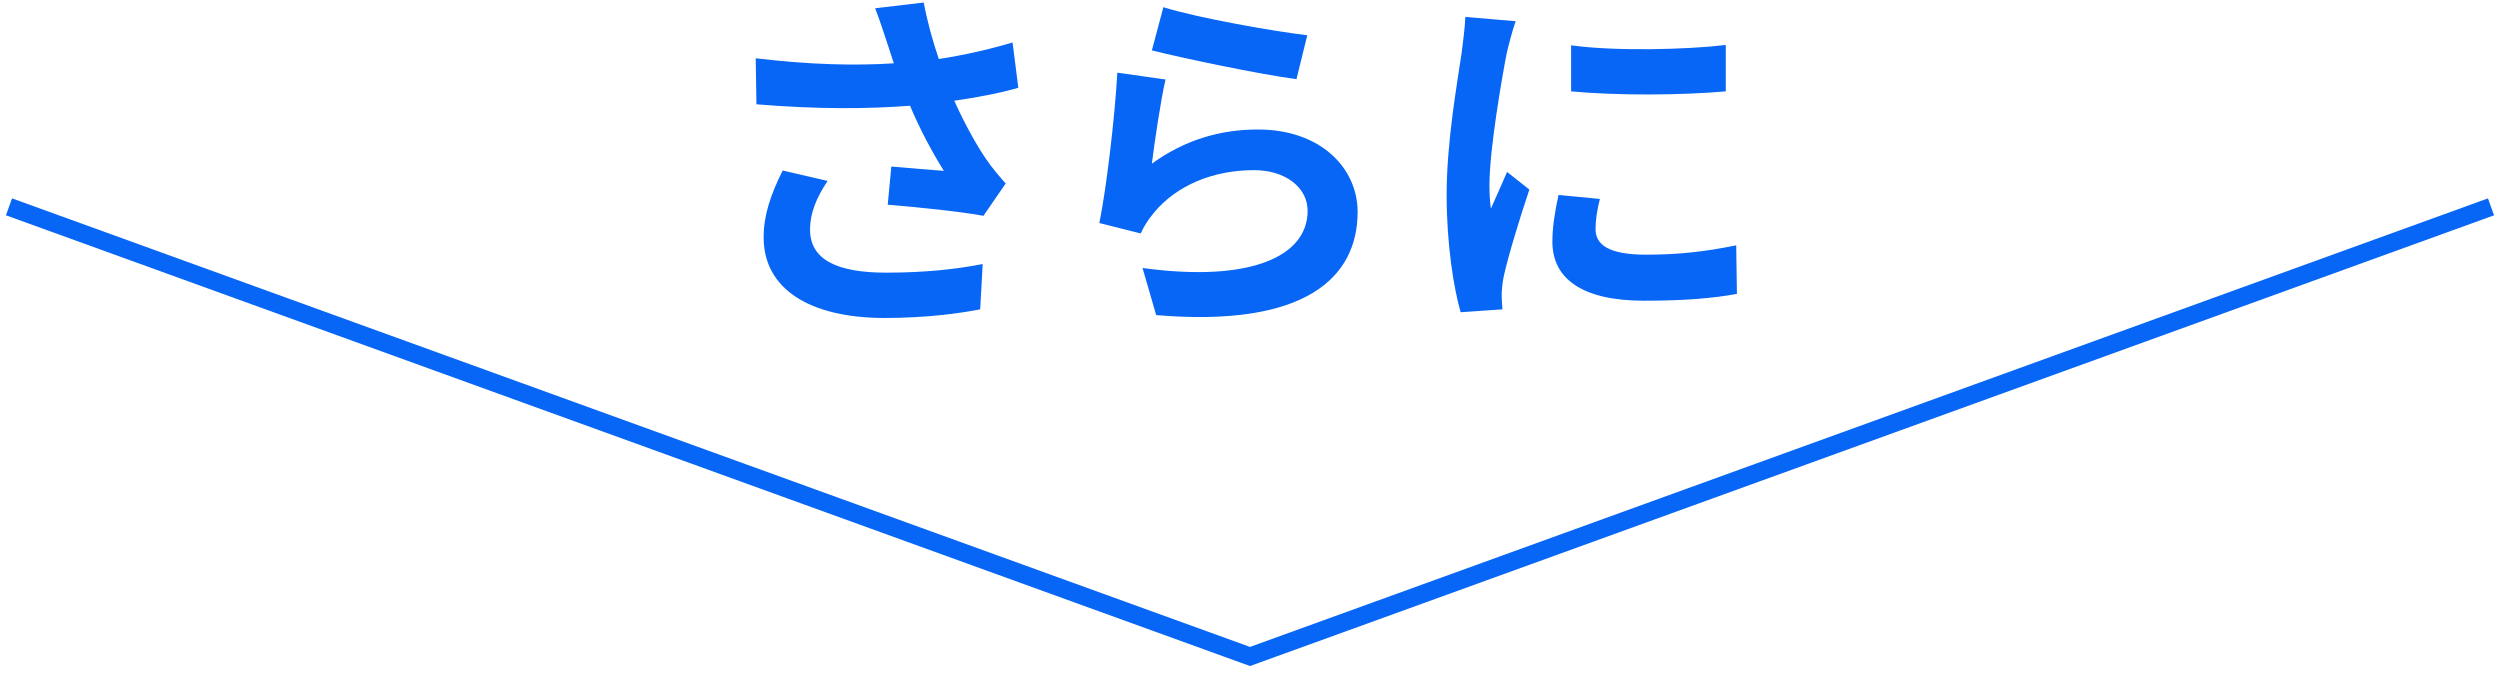
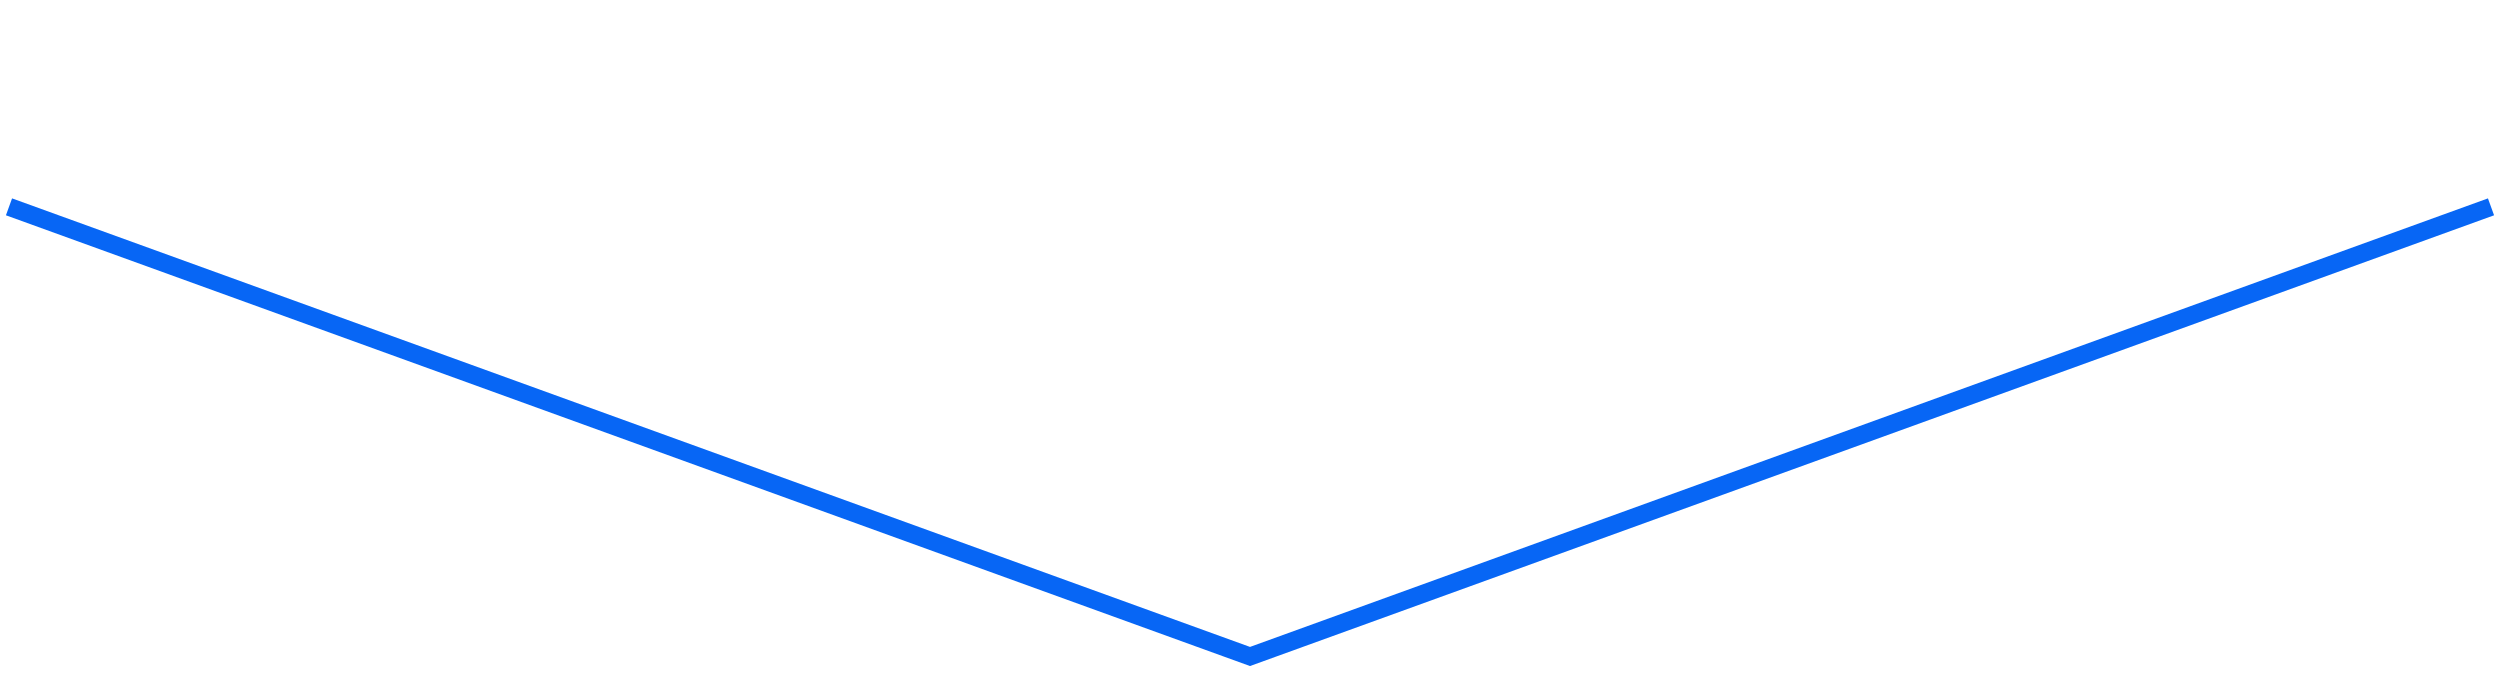
<svg xmlns="http://www.w3.org/2000/svg" width="278" height="75" viewBox="0 0 278 75" fill="none">
  <path d="M1 23L139 73L277 23" stroke="#0766F5" stroke-width="2" />
-   <path d="M98.596 4.6C98.276 3.68 97.836 2.24 97.316 0.92L102.716 0.28C103.116 2.4 103.716 4.56 104.396 6.56C107.276 6.12 110.076 5.48 112.596 4.72L113.236 9.76C111.196 10.36 108.636 10.84 106.116 11.2C107.276 13.8 108.676 16.28 109.676 17.72C110.356 18.72 111.116 19.6 111.836 20.4L109.356 24C107.116 23.56 102.076 23.04 98.716 22.76L99.116 18.52C101.076 18.68 103.716 18.92 104.956 19C103.756 17.08 102.316 14.44 101.196 11.76C96.436 12.12 90.956 12.16 84.116 11.6L84.036 6.48C90.036 7.2 95.156 7.32 99.396 7.04C99.076 6.12 98.836 5.28 98.596 4.6ZM92.036 20.12C90.756 22 90.076 23.76 90.076 25.52C90.076 28.88 93.076 30.32 98.556 30.32C102.916 30.32 106.436 29.92 109.276 29.36L108.996 34.4C106.716 34.84 103.116 35.36 98.236 35.36C90.076 35.32 84.916 32.16 84.916 26.4C84.916 23.96 85.676 21.68 87.036 18.96L92.036 20.12ZM129.368 0.8C133.168 2 141.888 3.52 145.368 3.92L144.168 8.8C140.128 8.28 131.208 6.4 128.088 5.6L129.368 0.8ZM129.608 8.84C129.088 11.04 128.368 15.92 128.088 18.2C131.728 15.56 135.688 14.4 139.888 14.4C146.888 14.4 150.968 18.72 150.968 23.56C150.968 30.84 145.208 36.44 128.568 35.04L127.048 29.8C139.048 31.44 145.408 28.52 145.408 23.44C145.408 20.84 142.928 18.92 139.448 18.92C134.928 18.92 130.848 20.6 128.328 23.64C127.608 24.52 127.208 25.16 126.848 25.96L122.248 24.8C123.048 20.88 123.968 13.04 124.248 8.08L129.608 8.84ZM174.706 5.04C179.626 5.72 187.586 5.52 191.906 5V10.16C186.986 10.6 179.746 10.64 174.706 10.16V5.04ZM177.906 22.12C177.586 23.44 177.426 24.4 177.426 25.48C177.426 27.24 178.946 28.32 183.026 28.32C186.586 28.32 189.546 28 193.066 27.28L193.146 32.68C190.546 33.16 187.346 33.44 182.826 33.44C175.946 33.44 172.626 31 172.626 26.88C172.626 25.32 172.866 23.72 173.306 21.68L177.906 22.12ZM168.546 2.36C168.226 3.2 167.706 5.2 167.546 5.92C167.026 8.6 165.626 16.6 165.626 20.6C165.626 21.36 165.666 22.4 165.786 23.2C166.386 21.84 167.026 20.44 167.586 19.12L170.066 21.08C168.946 24.4 167.626 28.76 167.186 30.88C167.066 31.48 166.986 32.36 166.986 32.76C166.986 33.2 167.026 33.84 167.066 34.4L162.426 34.72C161.626 31.96 160.866 27.08 160.866 21.64C160.866 15.64 162.106 8.88 162.546 5.8C162.666 4.68 162.906 3.16 162.946 1.88L168.546 2.36Z" fill="#0766F5" />
</svg>